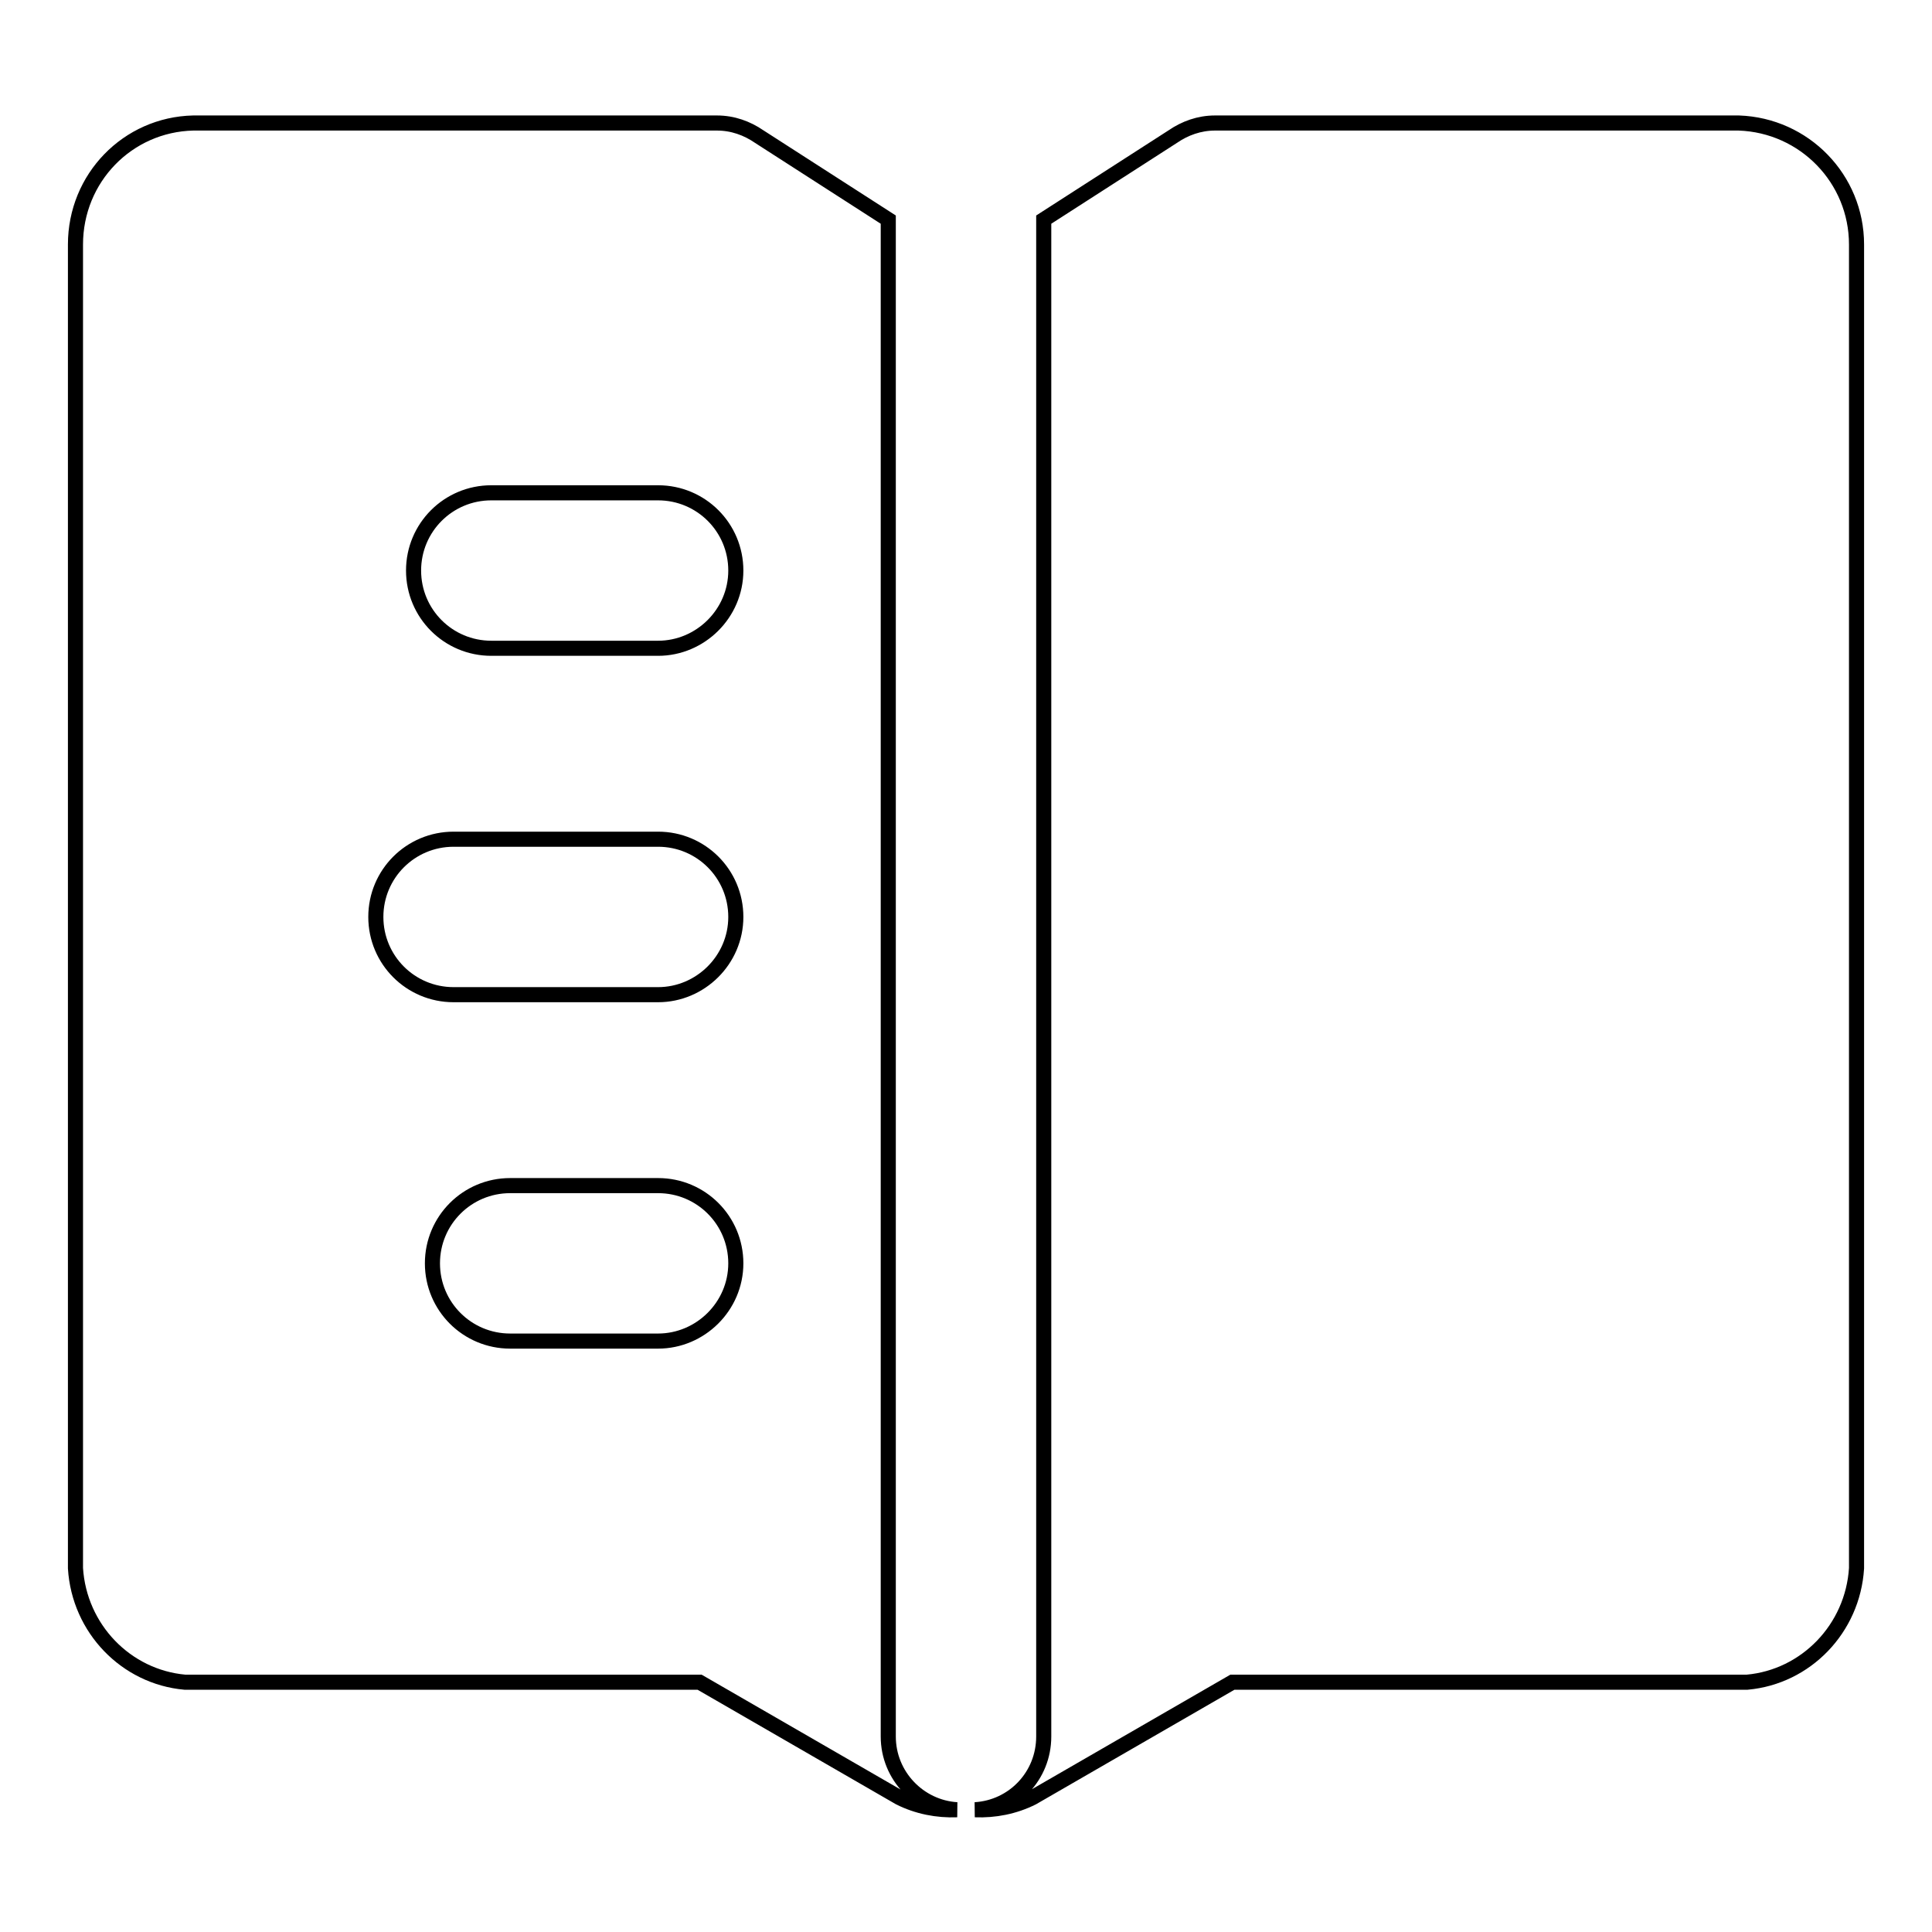
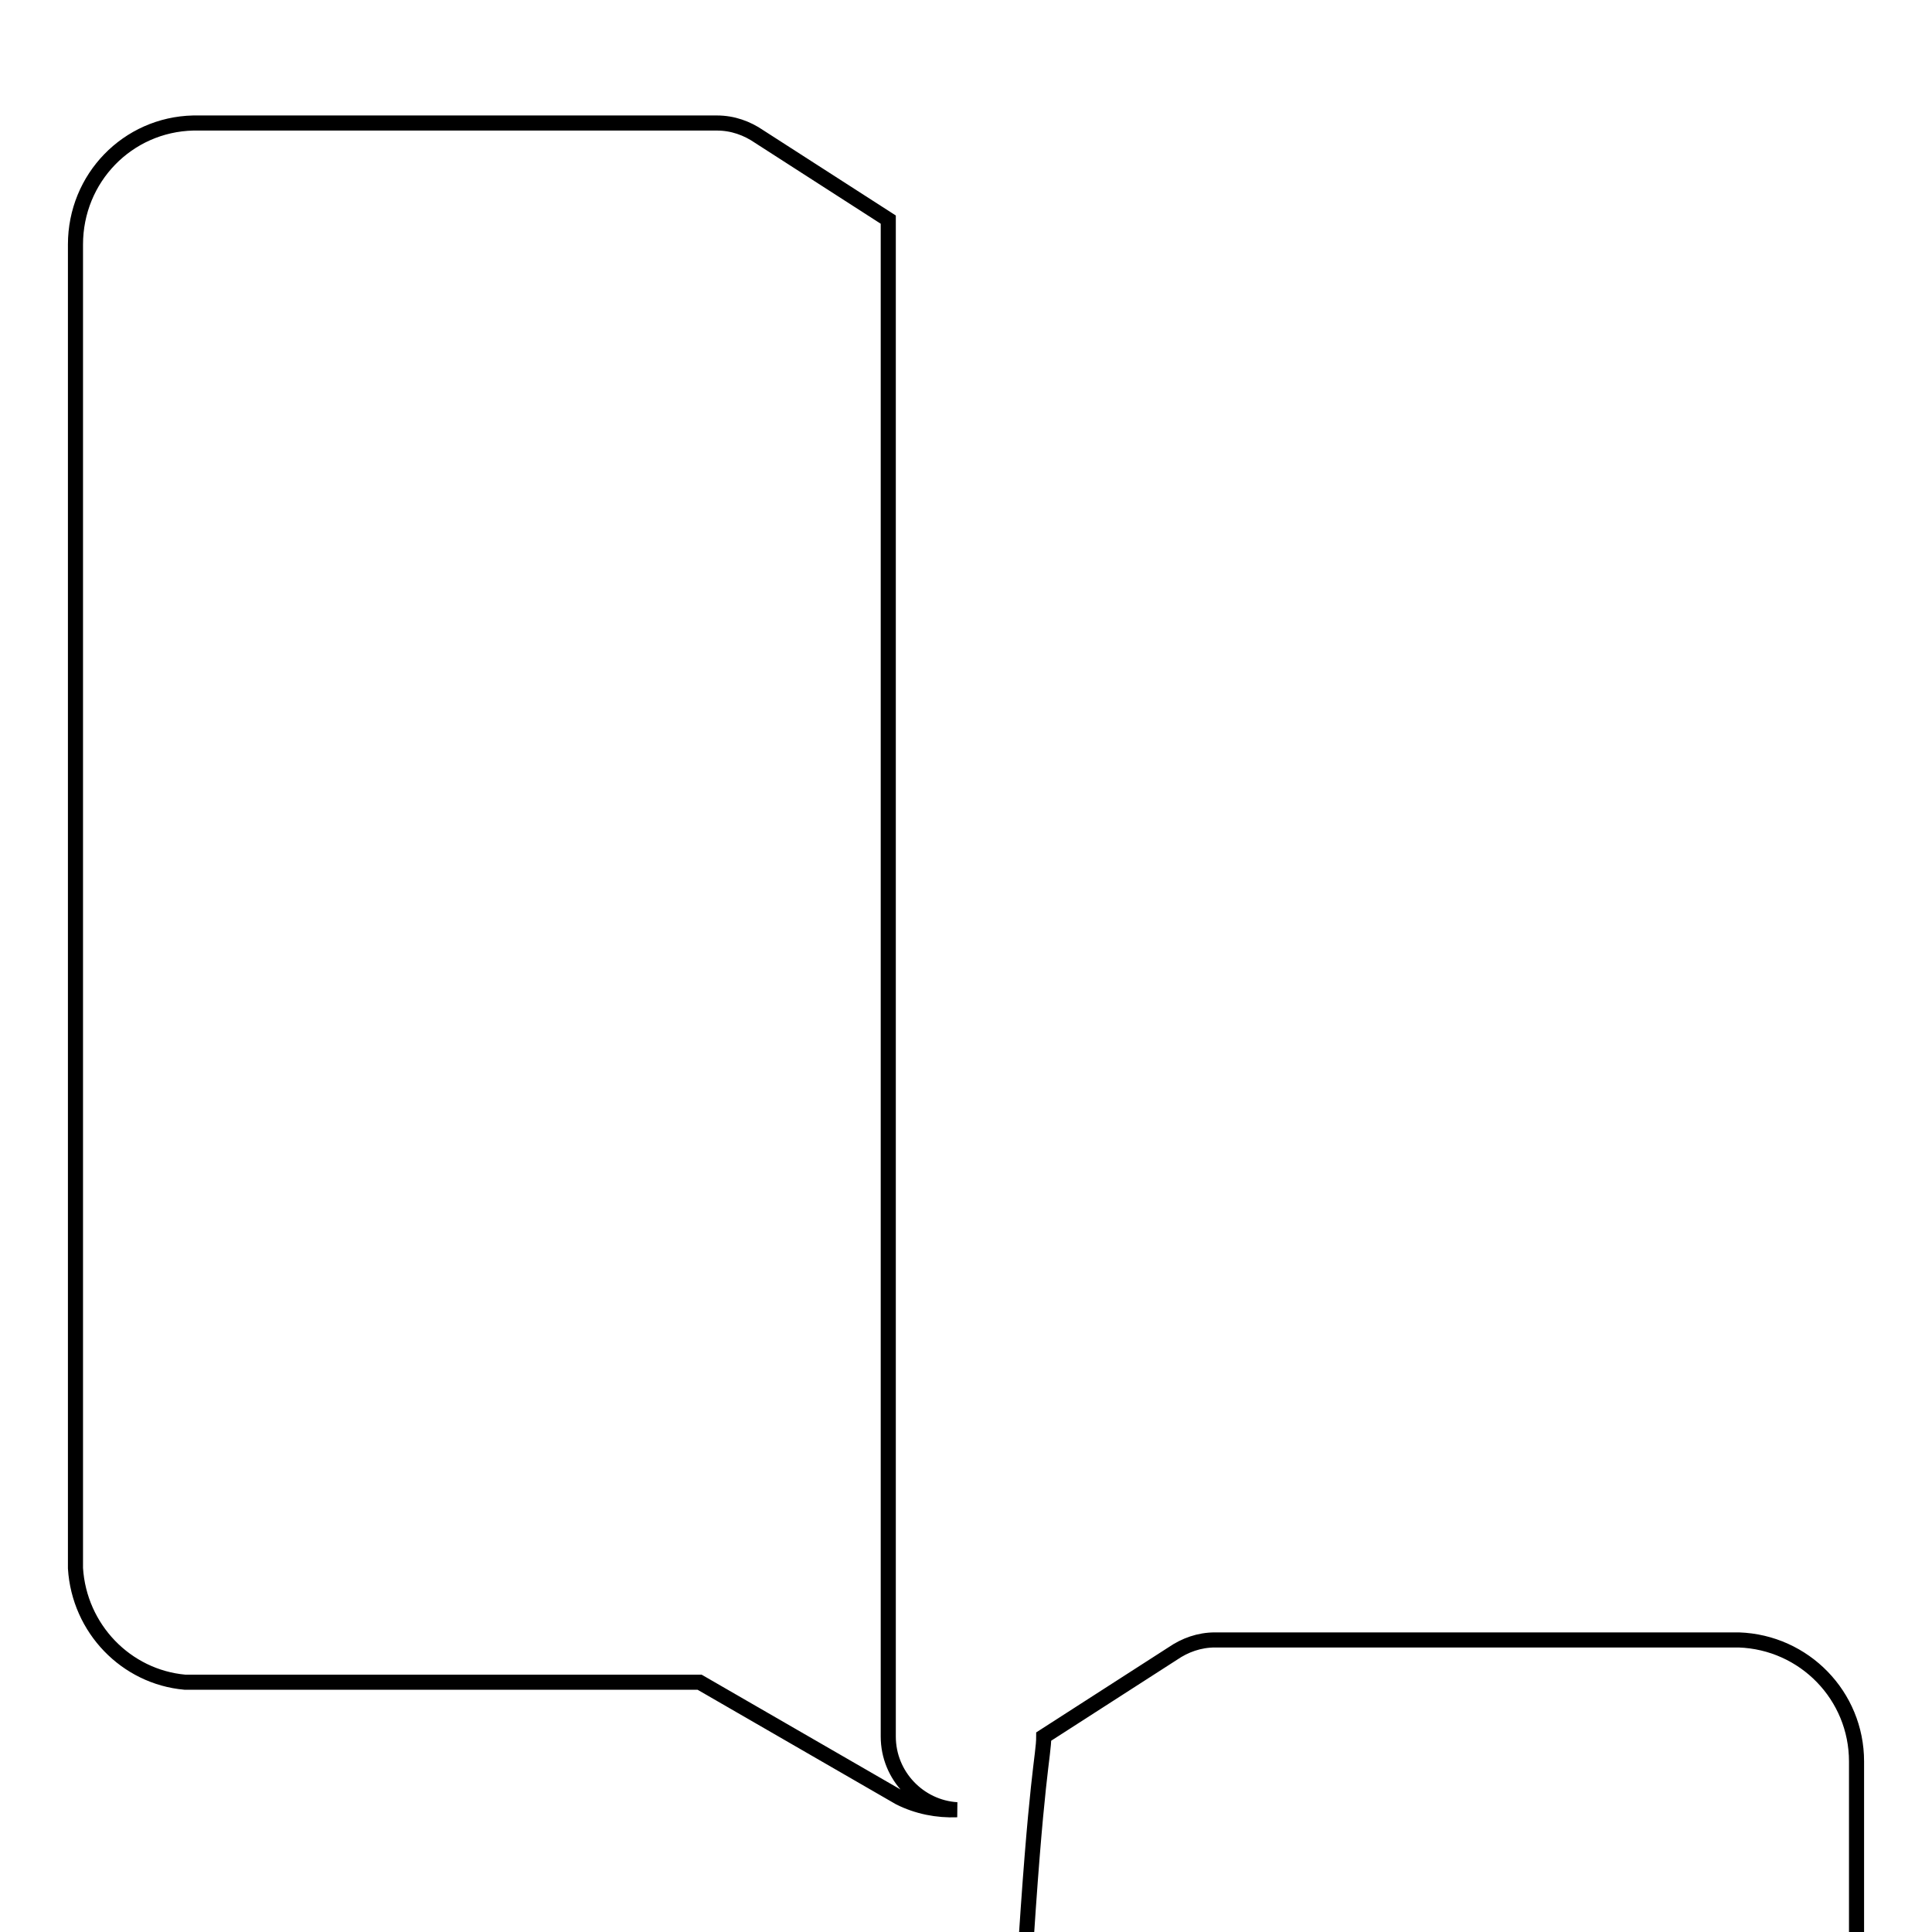
<svg xmlns="http://www.w3.org/2000/svg" version="1.1" x="0px" y="0px" viewBox="0 0 256 256" enable-background="new 0 0 256 256" xml:space="preserve">
  <g>
-     <path stroke-width="2" fill-opacity="0" stroke="#000000" d="M138.3,230.1v-201l17.1-11c1.6-1.1,3.5-1.8,5.6-1.8h69.4c8.7,0.3,15.6,7.4,15.6,16.1v175.4 c-0.5,8-6.7,14.4-14.5,15.1h-68.2l-26.5,15.3c-2.4,1.2-5,1.7-7.6,1.6C134.3,239.5,138.3,235.3,138.3,230.1z M117.7,230.1v-201 l-17.1-11c-1.6-1.1-3.5-1.8-5.6-1.8H25.6C16.9,16.5,10,23.6,10,32.4v175.4c0.5,8,6.7,14.4,14.5,15.1h68.2l26.5,15.3 c2.4,1.2,5,1.7,7.6,1.6C121.8,239.5,117.7,235.3,117.7,230.1z" />
-     <path stroke-width="2" fill-opacity="0" stroke="#000000" d="M97.5,75.6c0-5.7-4.6-10.3-10.3-10.3H65.1c-5.7,0-10.3,4.6-10.3,10.3c0,5.7,4.6,10.3,10.3,10.3h22.1 C92.8,85.9,97.5,81.3,97.5,75.6z M97.5,121.5c0-5.7-4.6-10.3-10.3-10.3H60.1c-5.7,0-10.3,4.6-10.3,10.3c0,5.7,4.6,10.3,10.3,10.3 h27.1C92.8,131.8,97.5,127.2,97.5,121.5z M97.5,167.4c0-5.7-4.6-10.3-10.3-10.3H67.6c-5.7,0-10.3,4.6-10.3,10.3 c0,5.7,4.6,10.3,10.3,10.3h19.6C92.8,177.7,97.5,173.1,97.5,167.4z" />
+     <path stroke-width="2" fill-opacity="0" stroke="#000000" d="M138.3,230.1l17.1-11c1.6-1.1,3.5-1.8,5.6-1.8h69.4c8.7,0.3,15.6,7.4,15.6,16.1v175.4 c-0.5,8-6.7,14.4-14.5,15.1h-68.2l-26.5,15.3c-2.4,1.2-5,1.7-7.6,1.6C134.3,239.5,138.3,235.3,138.3,230.1z M117.7,230.1v-201 l-17.1-11c-1.6-1.1-3.5-1.8-5.6-1.8H25.6C16.9,16.5,10,23.6,10,32.4v175.4c0.5,8,6.7,14.4,14.5,15.1h68.2l26.5,15.3 c2.4,1.2,5,1.7,7.6,1.6C121.8,239.5,117.7,235.3,117.7,230.1z" />
  </g>
</svg>